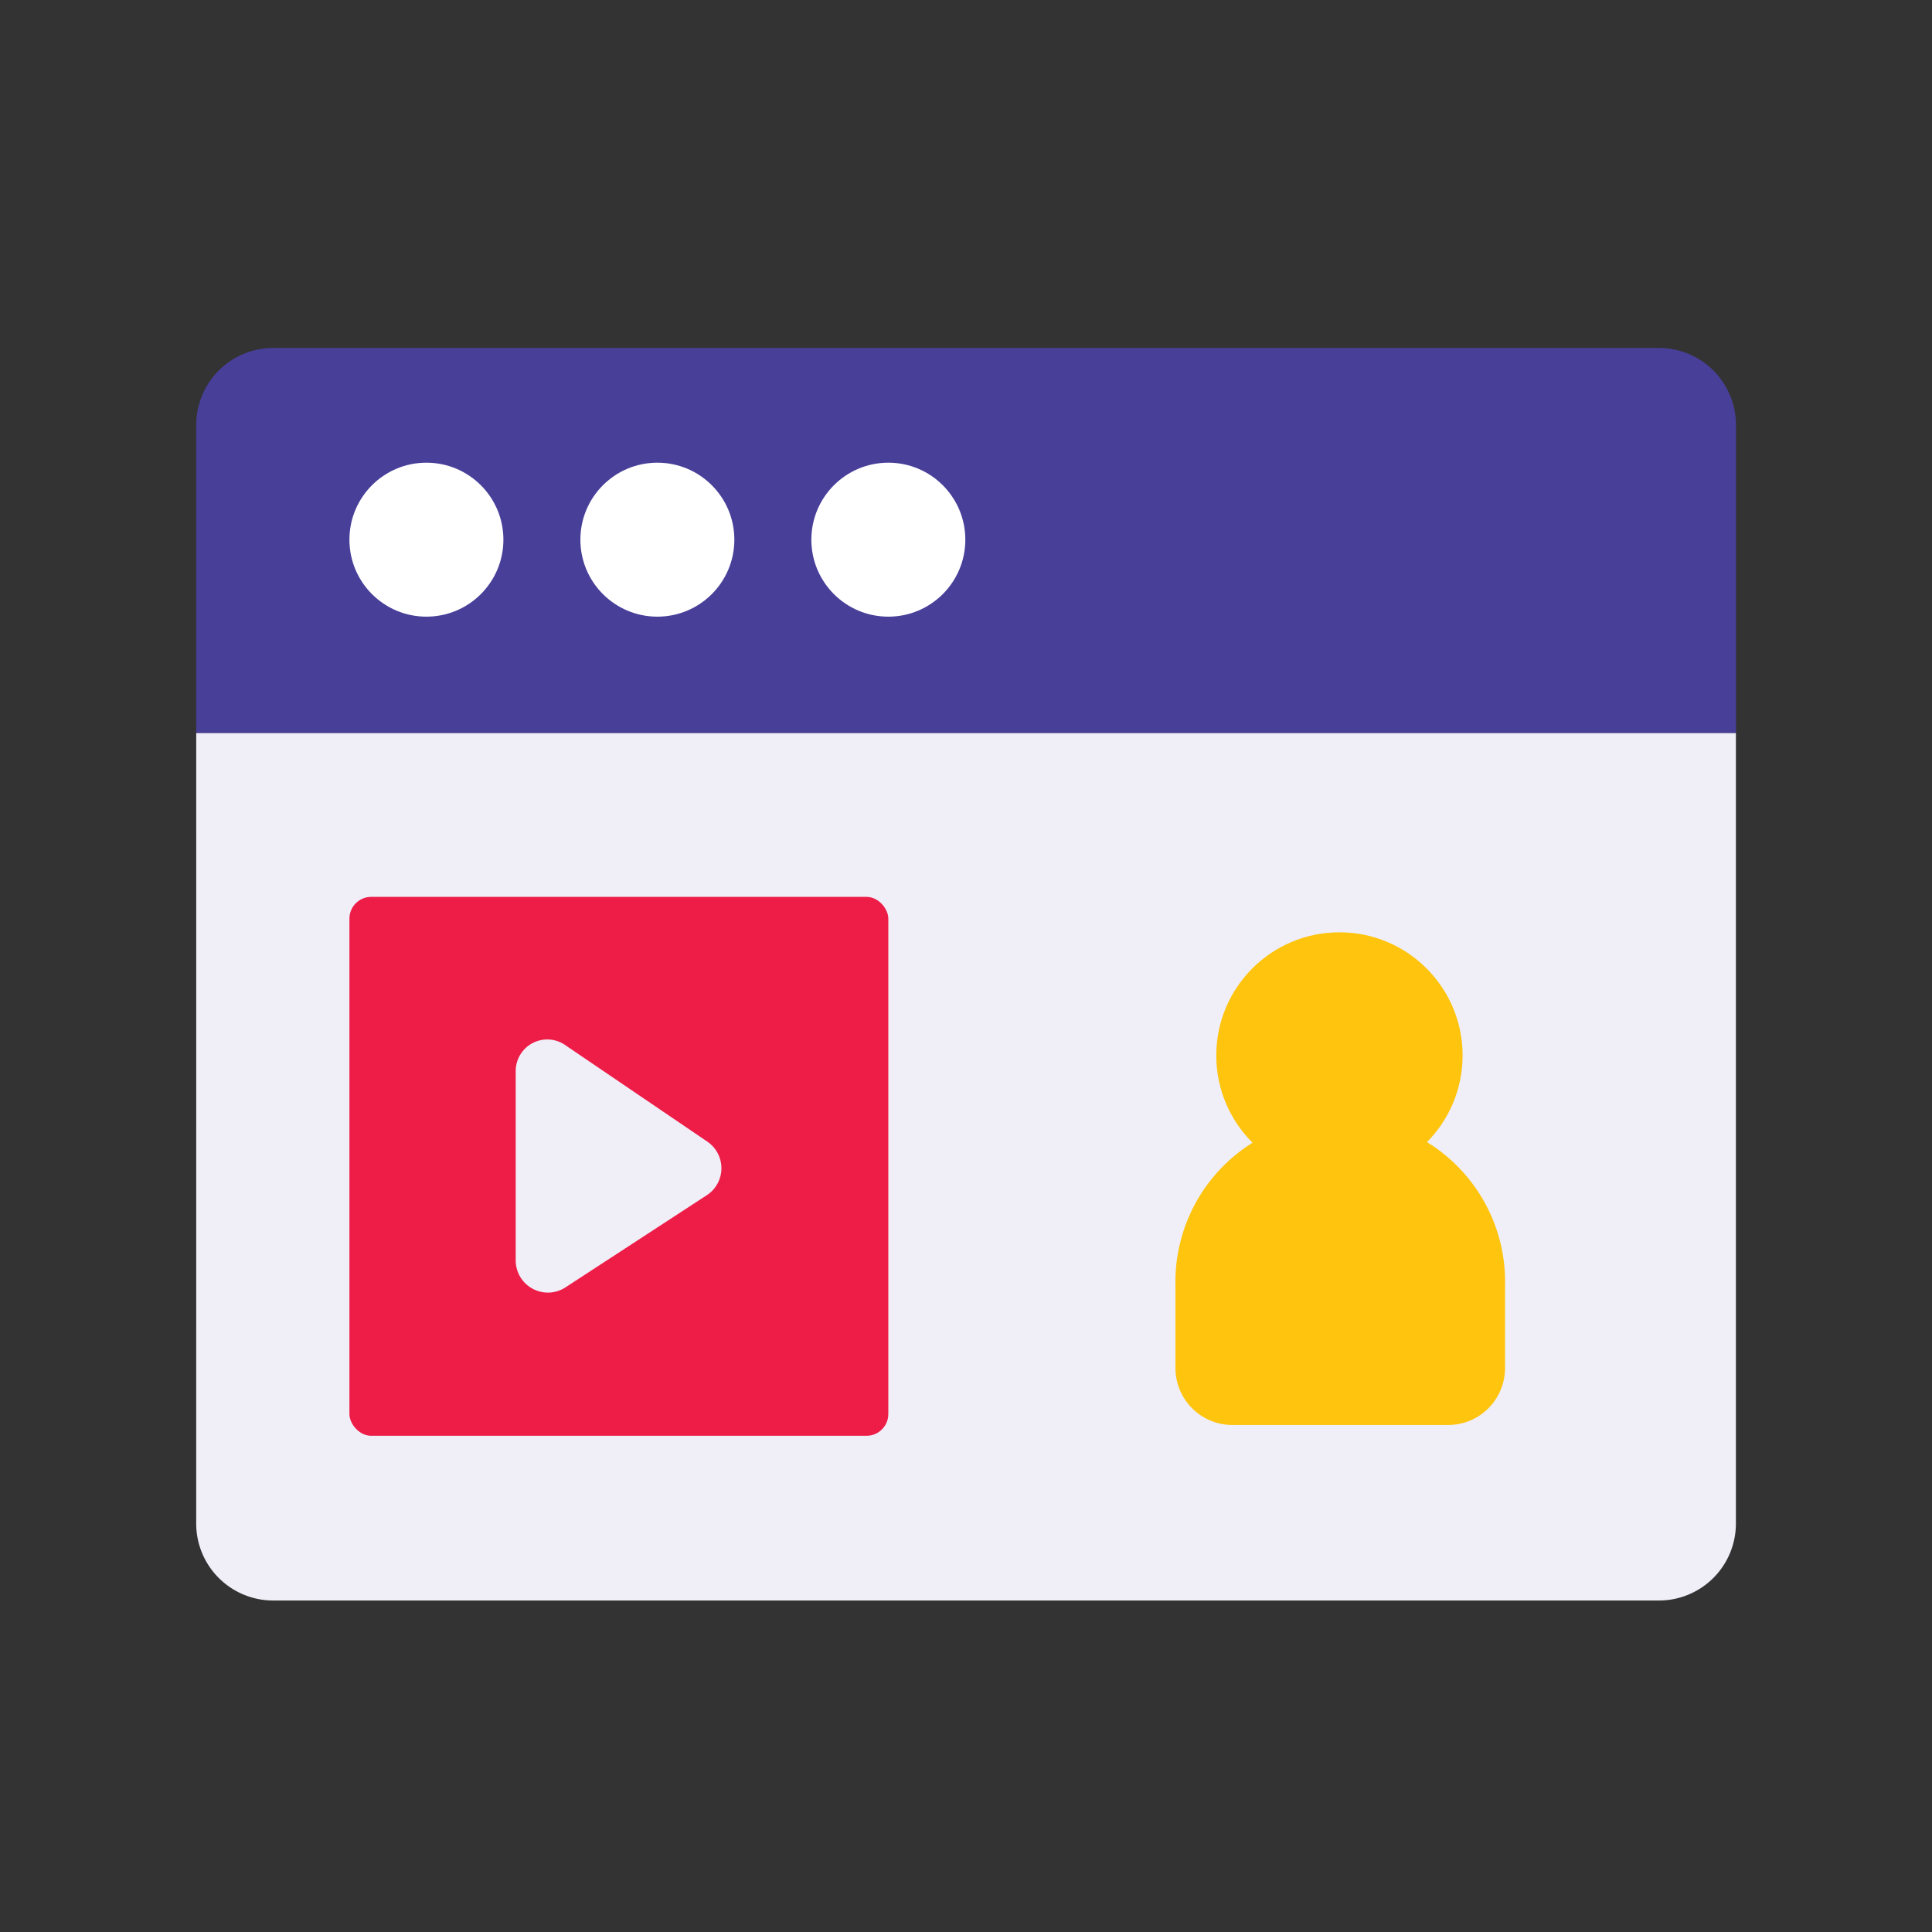
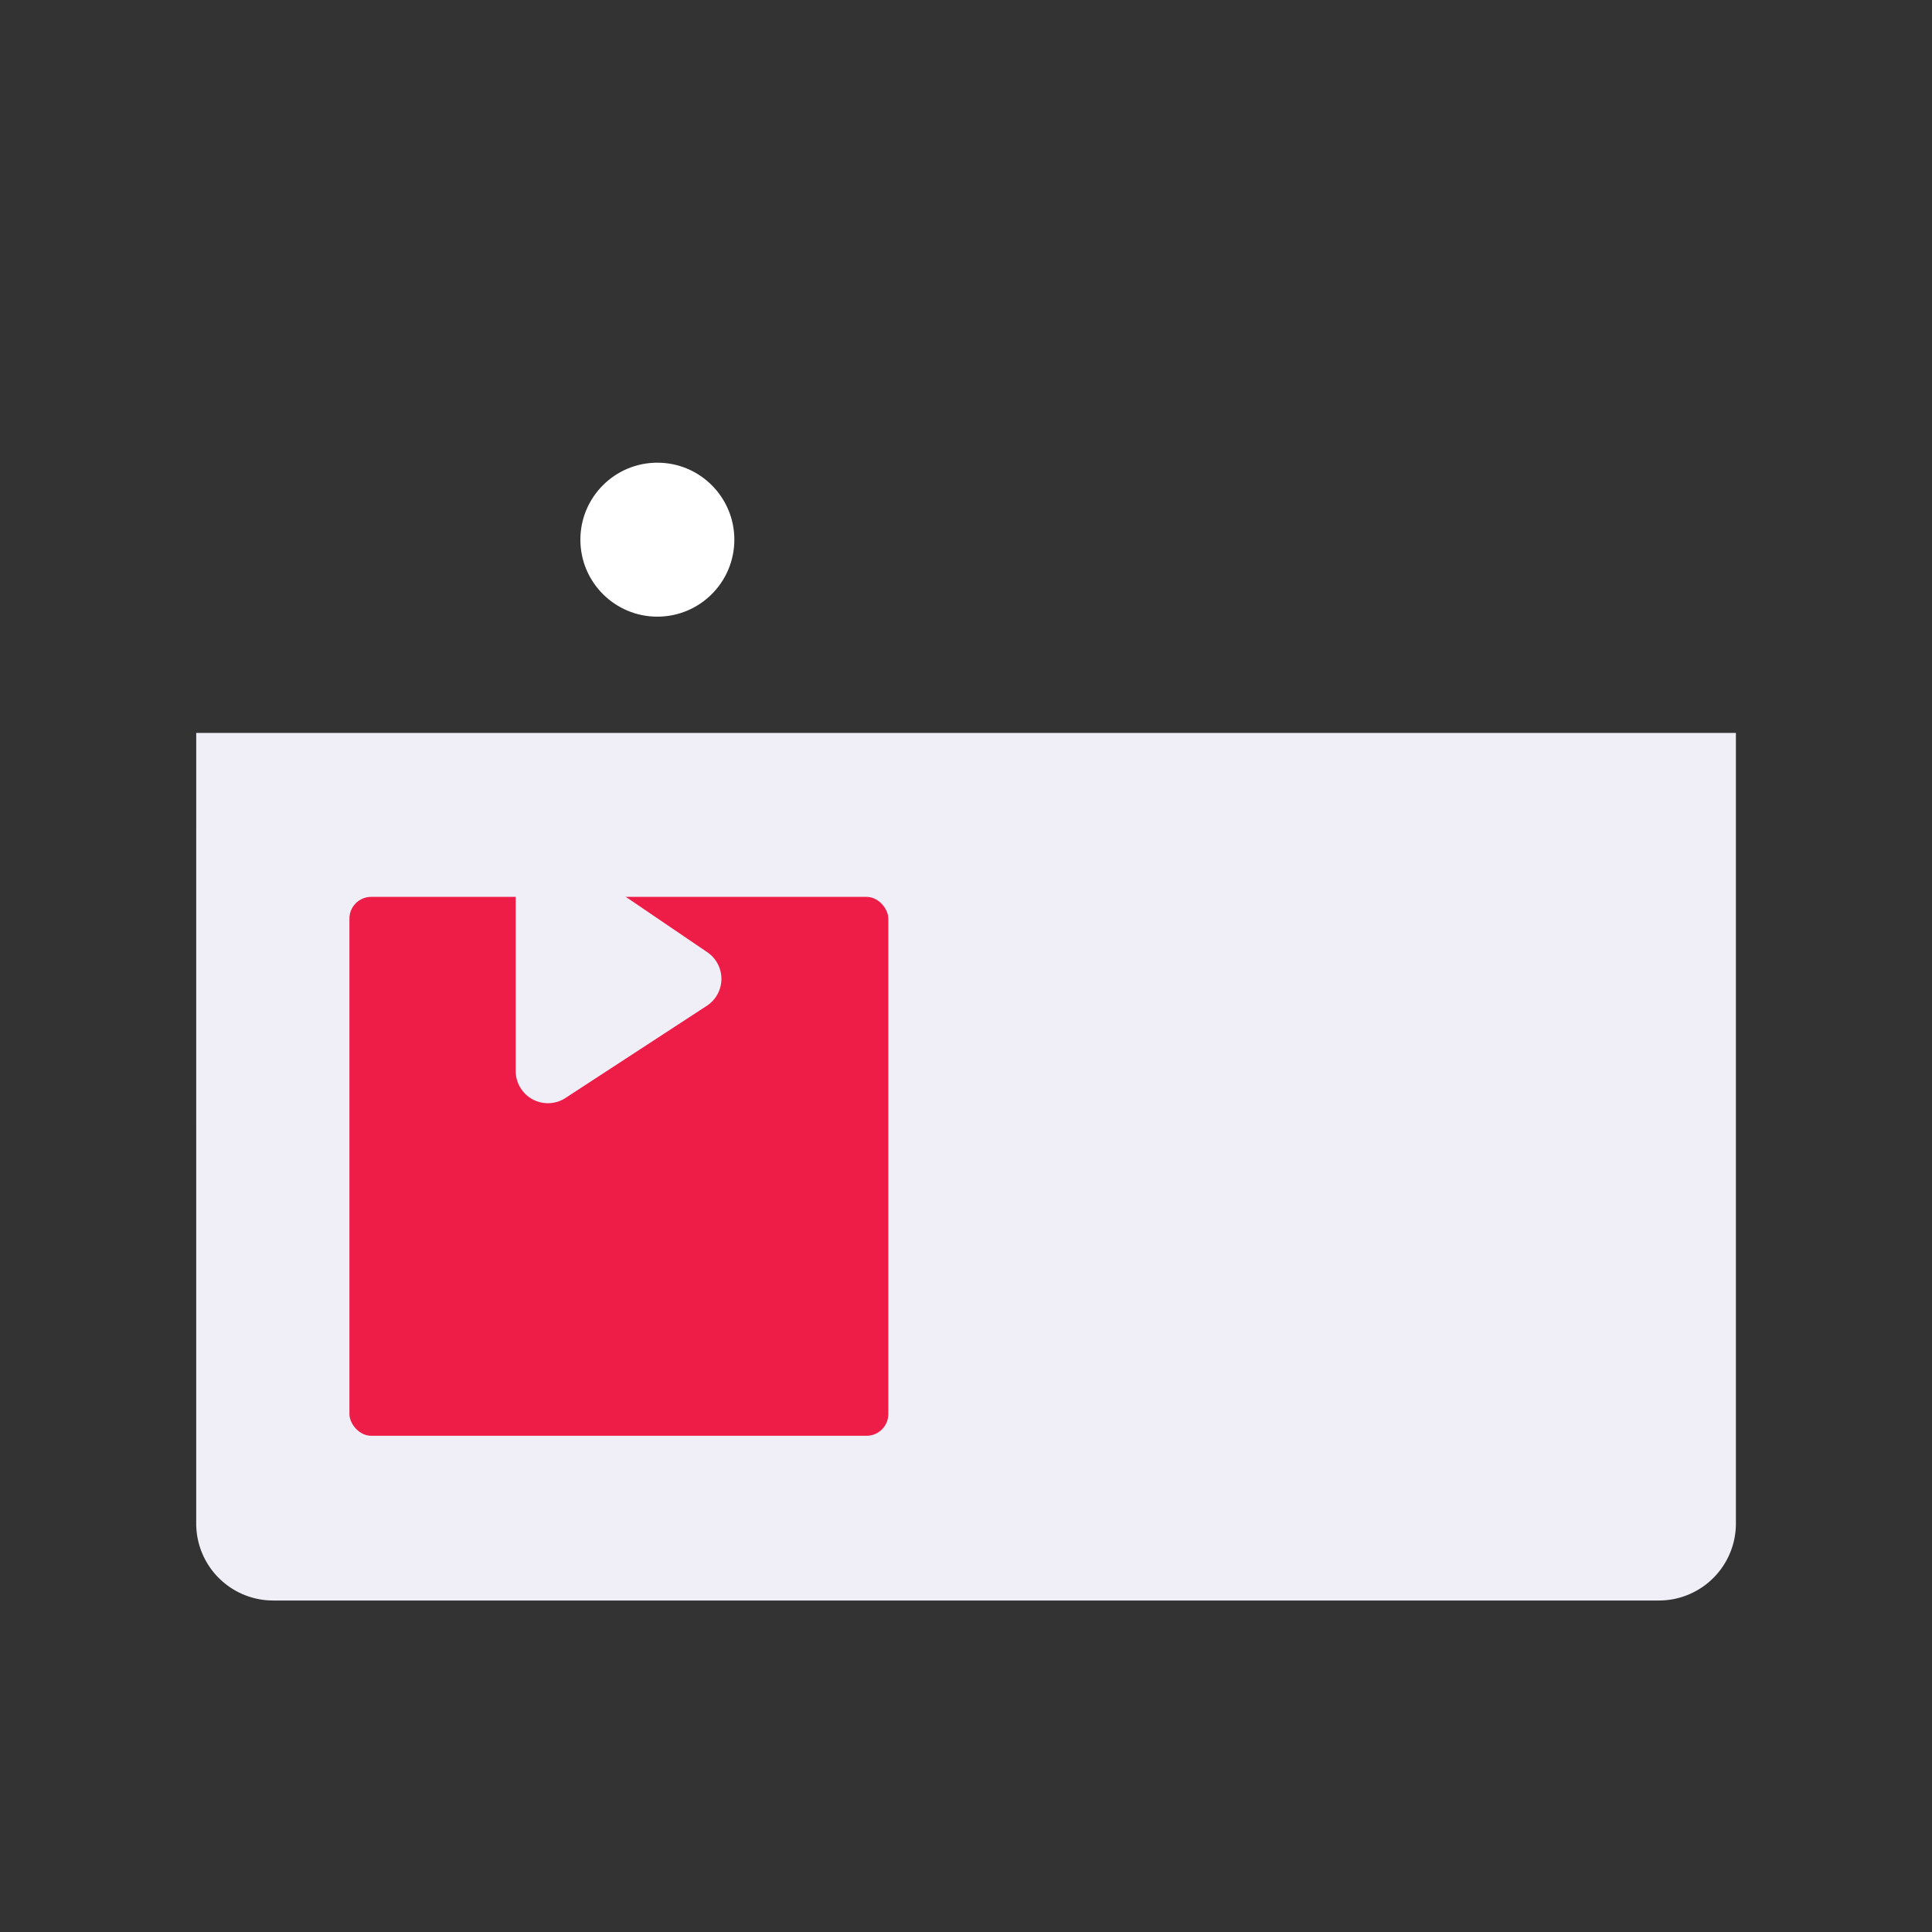
<svg xmlns="http://www.w3.org/2000/svg" width="72" height="72" viewBox="0 0 72 72">
  <rect x="0" y="0" width="72" height="72" fill="#333333" stroke="none" />
  <defs>
    <style>.a{fill:none;}.b{fill:#f0eff8;}.c{fill:#483f99;}.d{fill:#fff;}.e{fill:#ee1d48;}.f{fill:#f0eef7;}.g{fill:#fec40e;}</style>
  </defs>
  <rect class="a" width="72" height="72" />
  <g transform="translate(7.313 12.968)">
    <path class="b" d="M15.188,32.906H72.567V62.37A2.869,2.869,0,0,1,69.7,65.239H18.056a2.869,2.869,0,0,1-2.869-2.869Z" transform="translate(-15.188 -18.561)" />
-     <path class="c" d="M18.056,20.25H69.7a2.869,2.869,0,0,1,2.869,2.869V34.595H15.188V23.119A2.869,2.869,0,0,1,18.056,20.25Z" transform="translate(-15.188 -20.25)" />
-     <circle class="d" cx="2.869" cy="2.869" r="2.869" transform="translate(5.709 4.275)" />
    <circle class="d" cx="2.869" cy="2.869" r="2.869" transform="translate(14.316 4.275)" />
-     <circle class="d" cx="2.869" cy="2.869" r="2.869" transform="translate(22.924 4.275)" />
    <rect class="e" width="20.083" height="20.083" rx="0.81" transform="translate(5.709 20.456)" />
-     <path class="f" d="M25.692,44.185v7.058a1.2,1.2,0,0,0,1.865.975l5.279-3.443a1.2,1.2,0,0,0,0-1.98l-5.279-3.586a1.176,1.176,0,0,0-1.865.975Z" transform="translate(-13.786 -17.216)" />
-     <path class="g" d="M53.5,45.563h0a6.111,6.111,0,0,1,6.168,6.254v3.07a2.123,2.123,0,0,1-2.123,2.123H49.508a2.123,2.123,0,0,1-2.123-2.123v-3.07A6.111,6.111,0,0,1,53.5,45.563Z" transform="translate(-10.892 -16.873)" />
-     <circle class="g" cx="4.59" cy="4.59" r="4.59" transform="translate(38.014 21.776)" />
+     <path class="f" d="M25.692,44.185a1.2,1.2,0,0,0,1.865.975l5.279-3.443a1.2,1.2,0,0,0,0-1.98l-5.279-3.586a1.176,1.176,0,0,0-1.865.975Z" transform="translate(-13.786 -17.216)" />
  </g>
</svg>